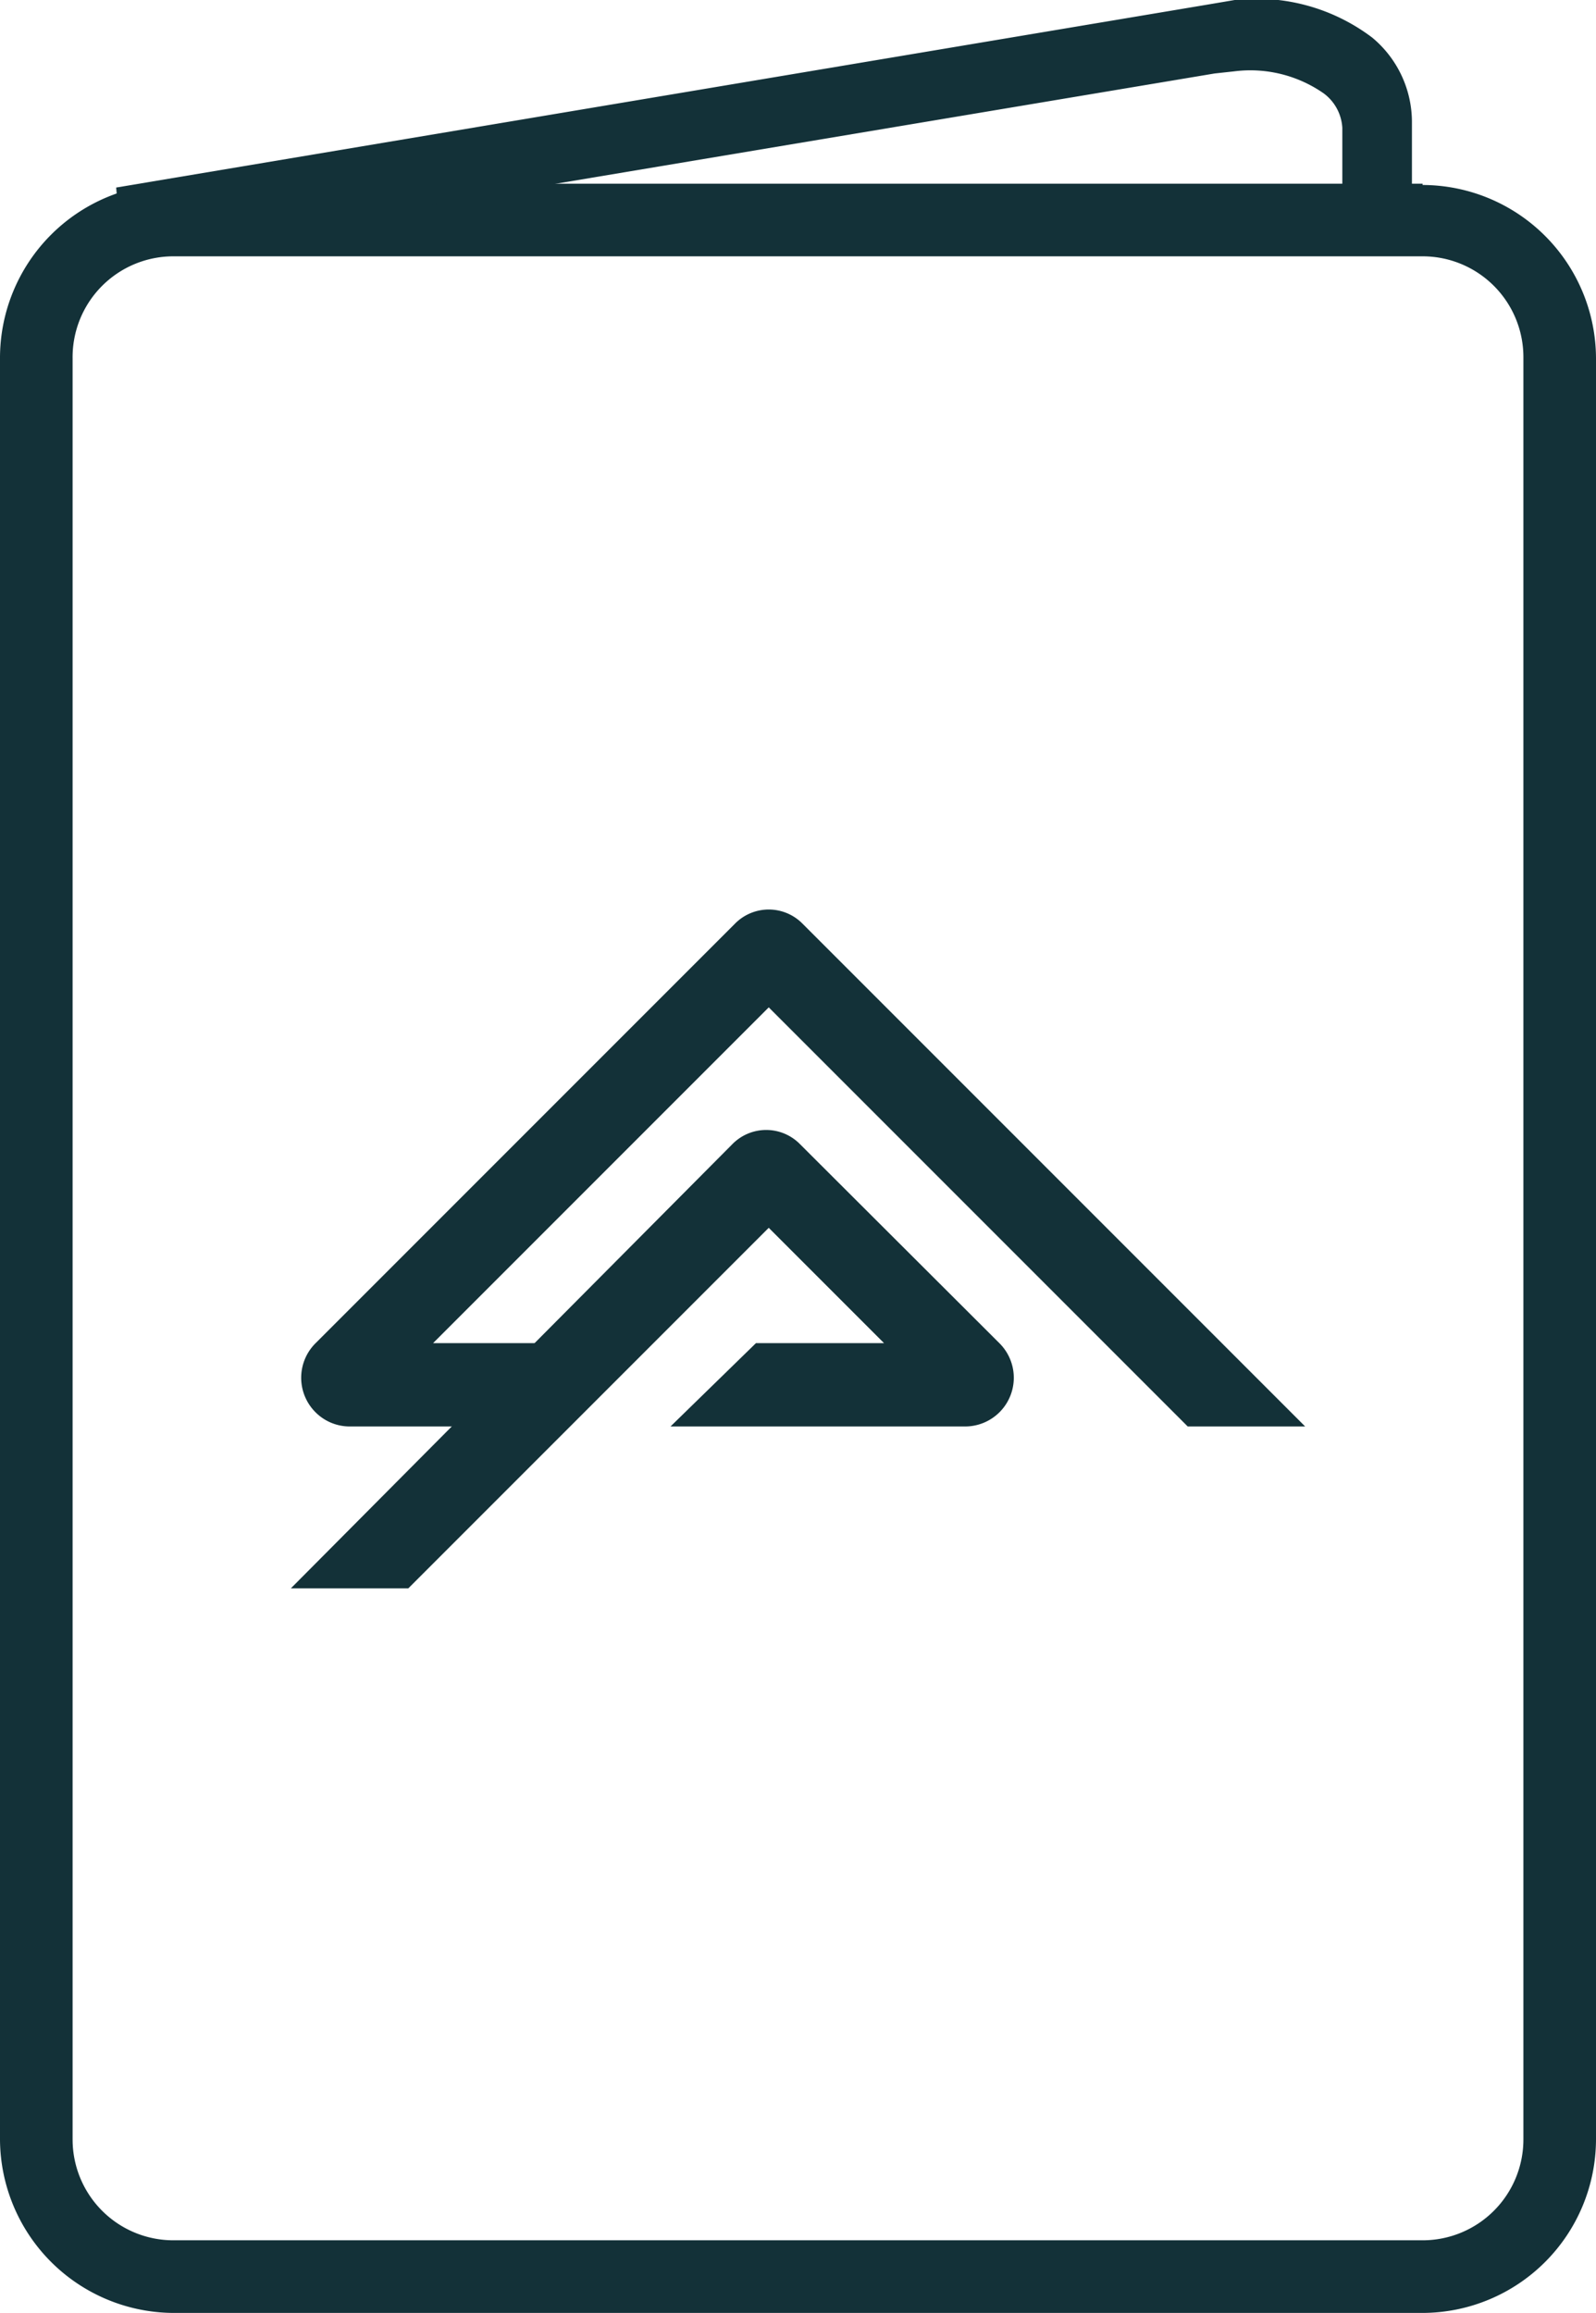
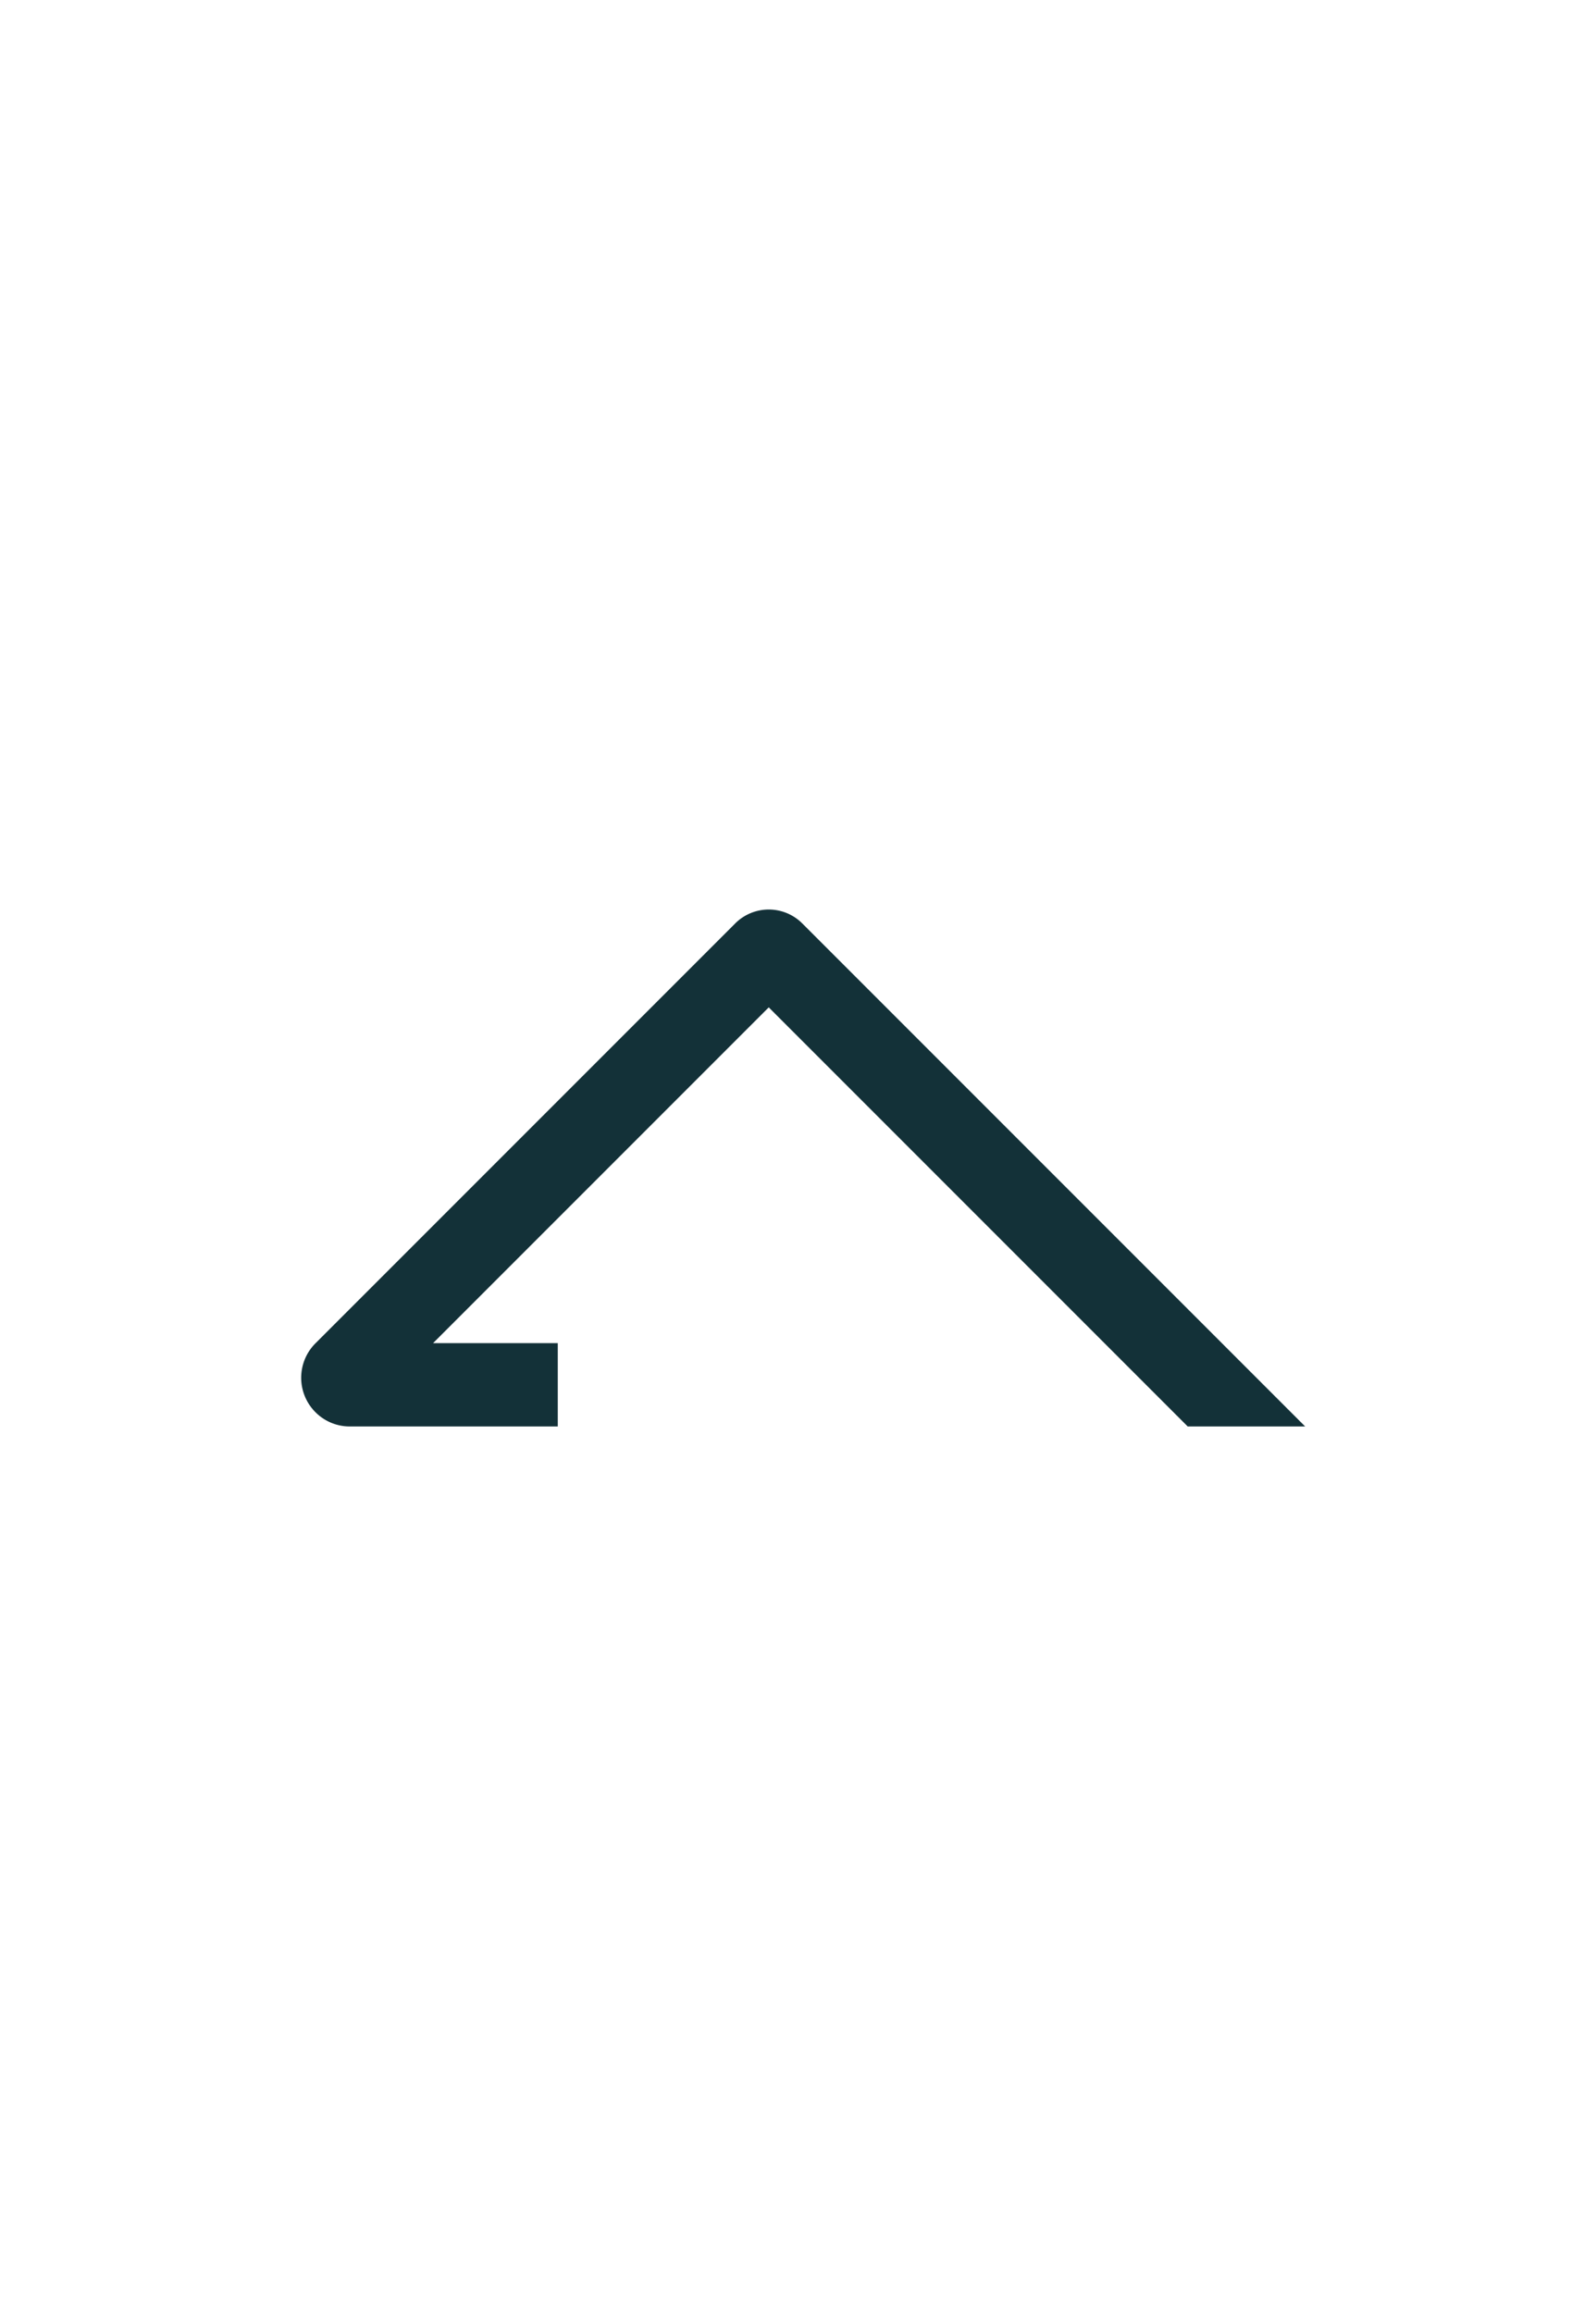
<svg xmlns="http://www.w3.org/2000/svg" id="Warstwa_1" data-name="Warstwa 1" viewBox="0 0 37.37 54.14">
  <defs>
    <style>.cls-1{fill:#133138;}</style>
  </defs>
-   <path class="cls-1" d="M33.31,6a2.36,2.36,0,0,1,2.36,2.36V50.08a2.36,2.36,0,0,1-2.36,2.36H4.06A2.36,2.36,0,0,1,1.7,50.08V8.39A2.36,2.36,0,0,1,4.06,6H33.31m0-1.7H4.06A4.08,4.08,0,0,0,0,8.39V50.08a4.08,4.08,0,0,0,4.06,4.06H33.31a4.07,4.07,0,0,0,4.06-4.06V8.39a4.07,4.07,0,0,0-4.06-4.06Z" />
-   <path class="cls-1" d="M28.91,0a4.49,4.49,0,0,1,3.22.88,2.57,2.57,0,0,1,.93,2l0,2.71-1.63.11,0-2.71A1.08,1.08,0,0,0,31,2.19a3,3,0,0,0-2.1-.52l-.46.05L2.86,6,2.72,4.39,28.32.1Z" />
  <path class="cls-1" d="M18.79,21.62h0a1.11,1.11,0,0,0-1.58,0L7.39,31.44a1.14,1.14,0,0,0,0,1.62,1.13,1.13,0,0,0,.8.33h4.87V31.44H10.14L18,23.58l9.81,9.81h2.75Z" />
-   <path class="cls-1" d="M9.56,37.18,18,28.74l2.7,2.7h-3l-2,1.95h6.89a1.14,1.14,0,0,0,.81-1.95l-4.67-4.66a1.11,1.11,0,0,0-1.58,0L6.81,37.18Z" />
</svg>